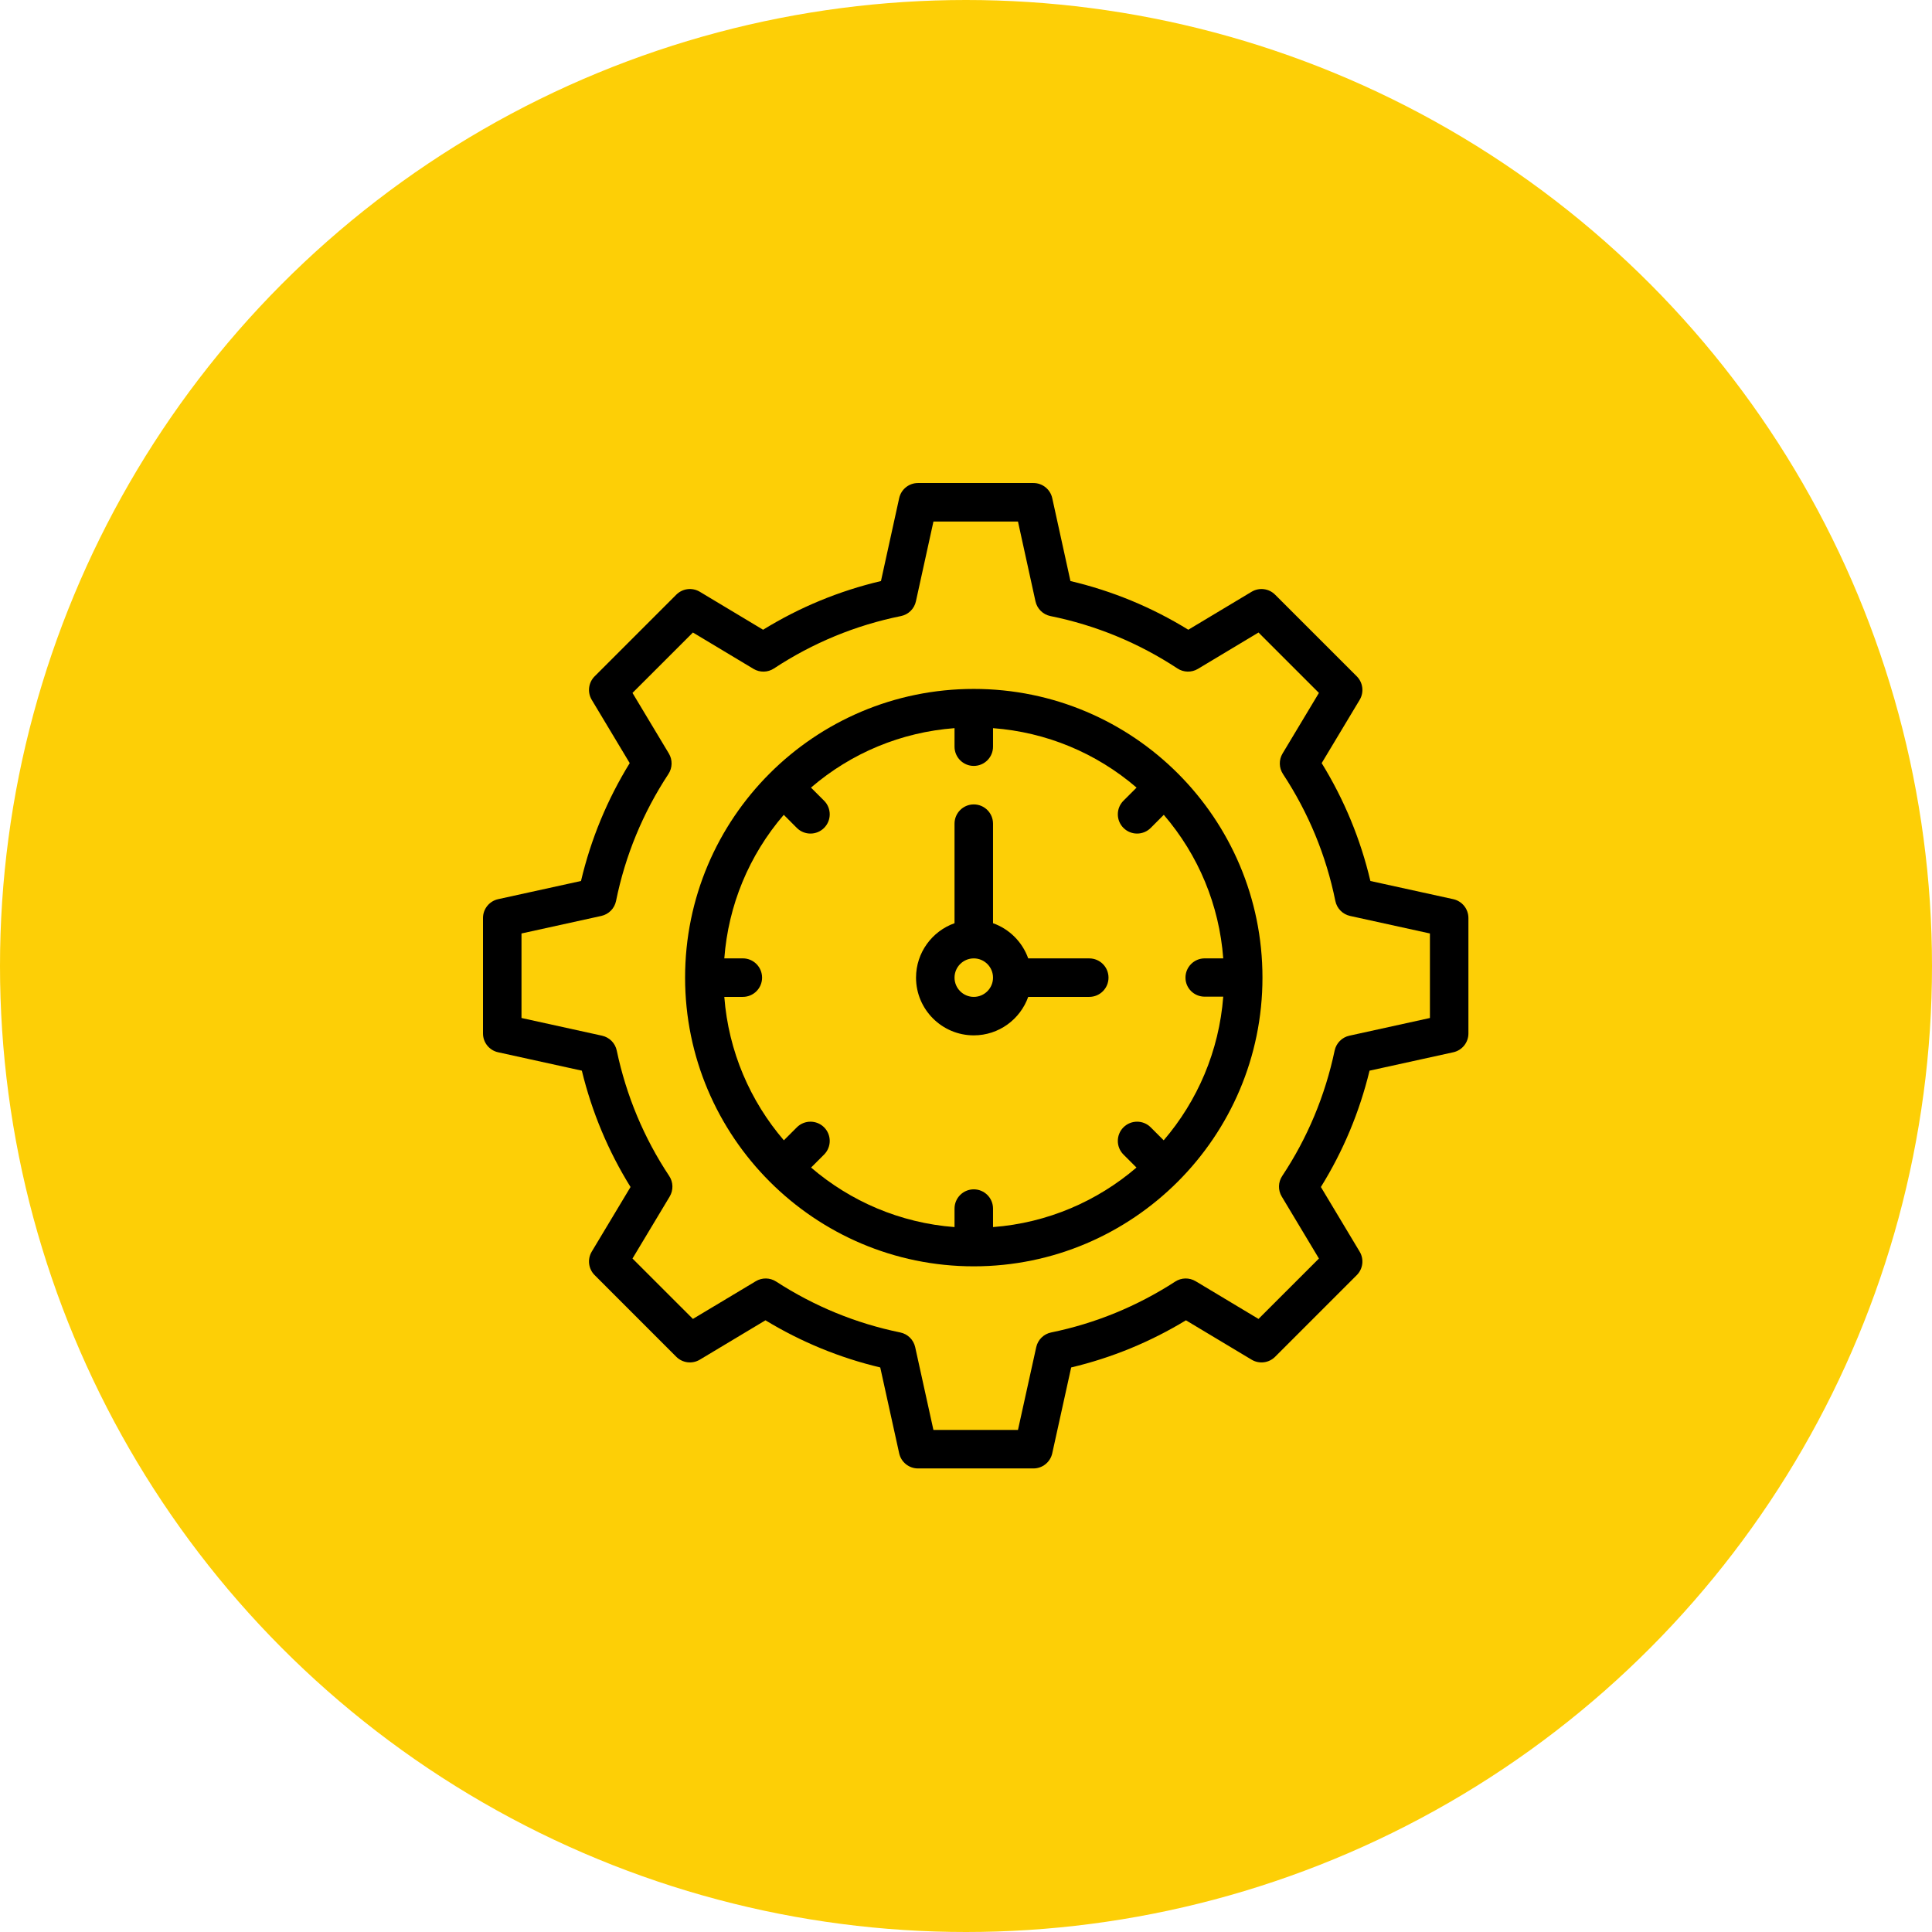
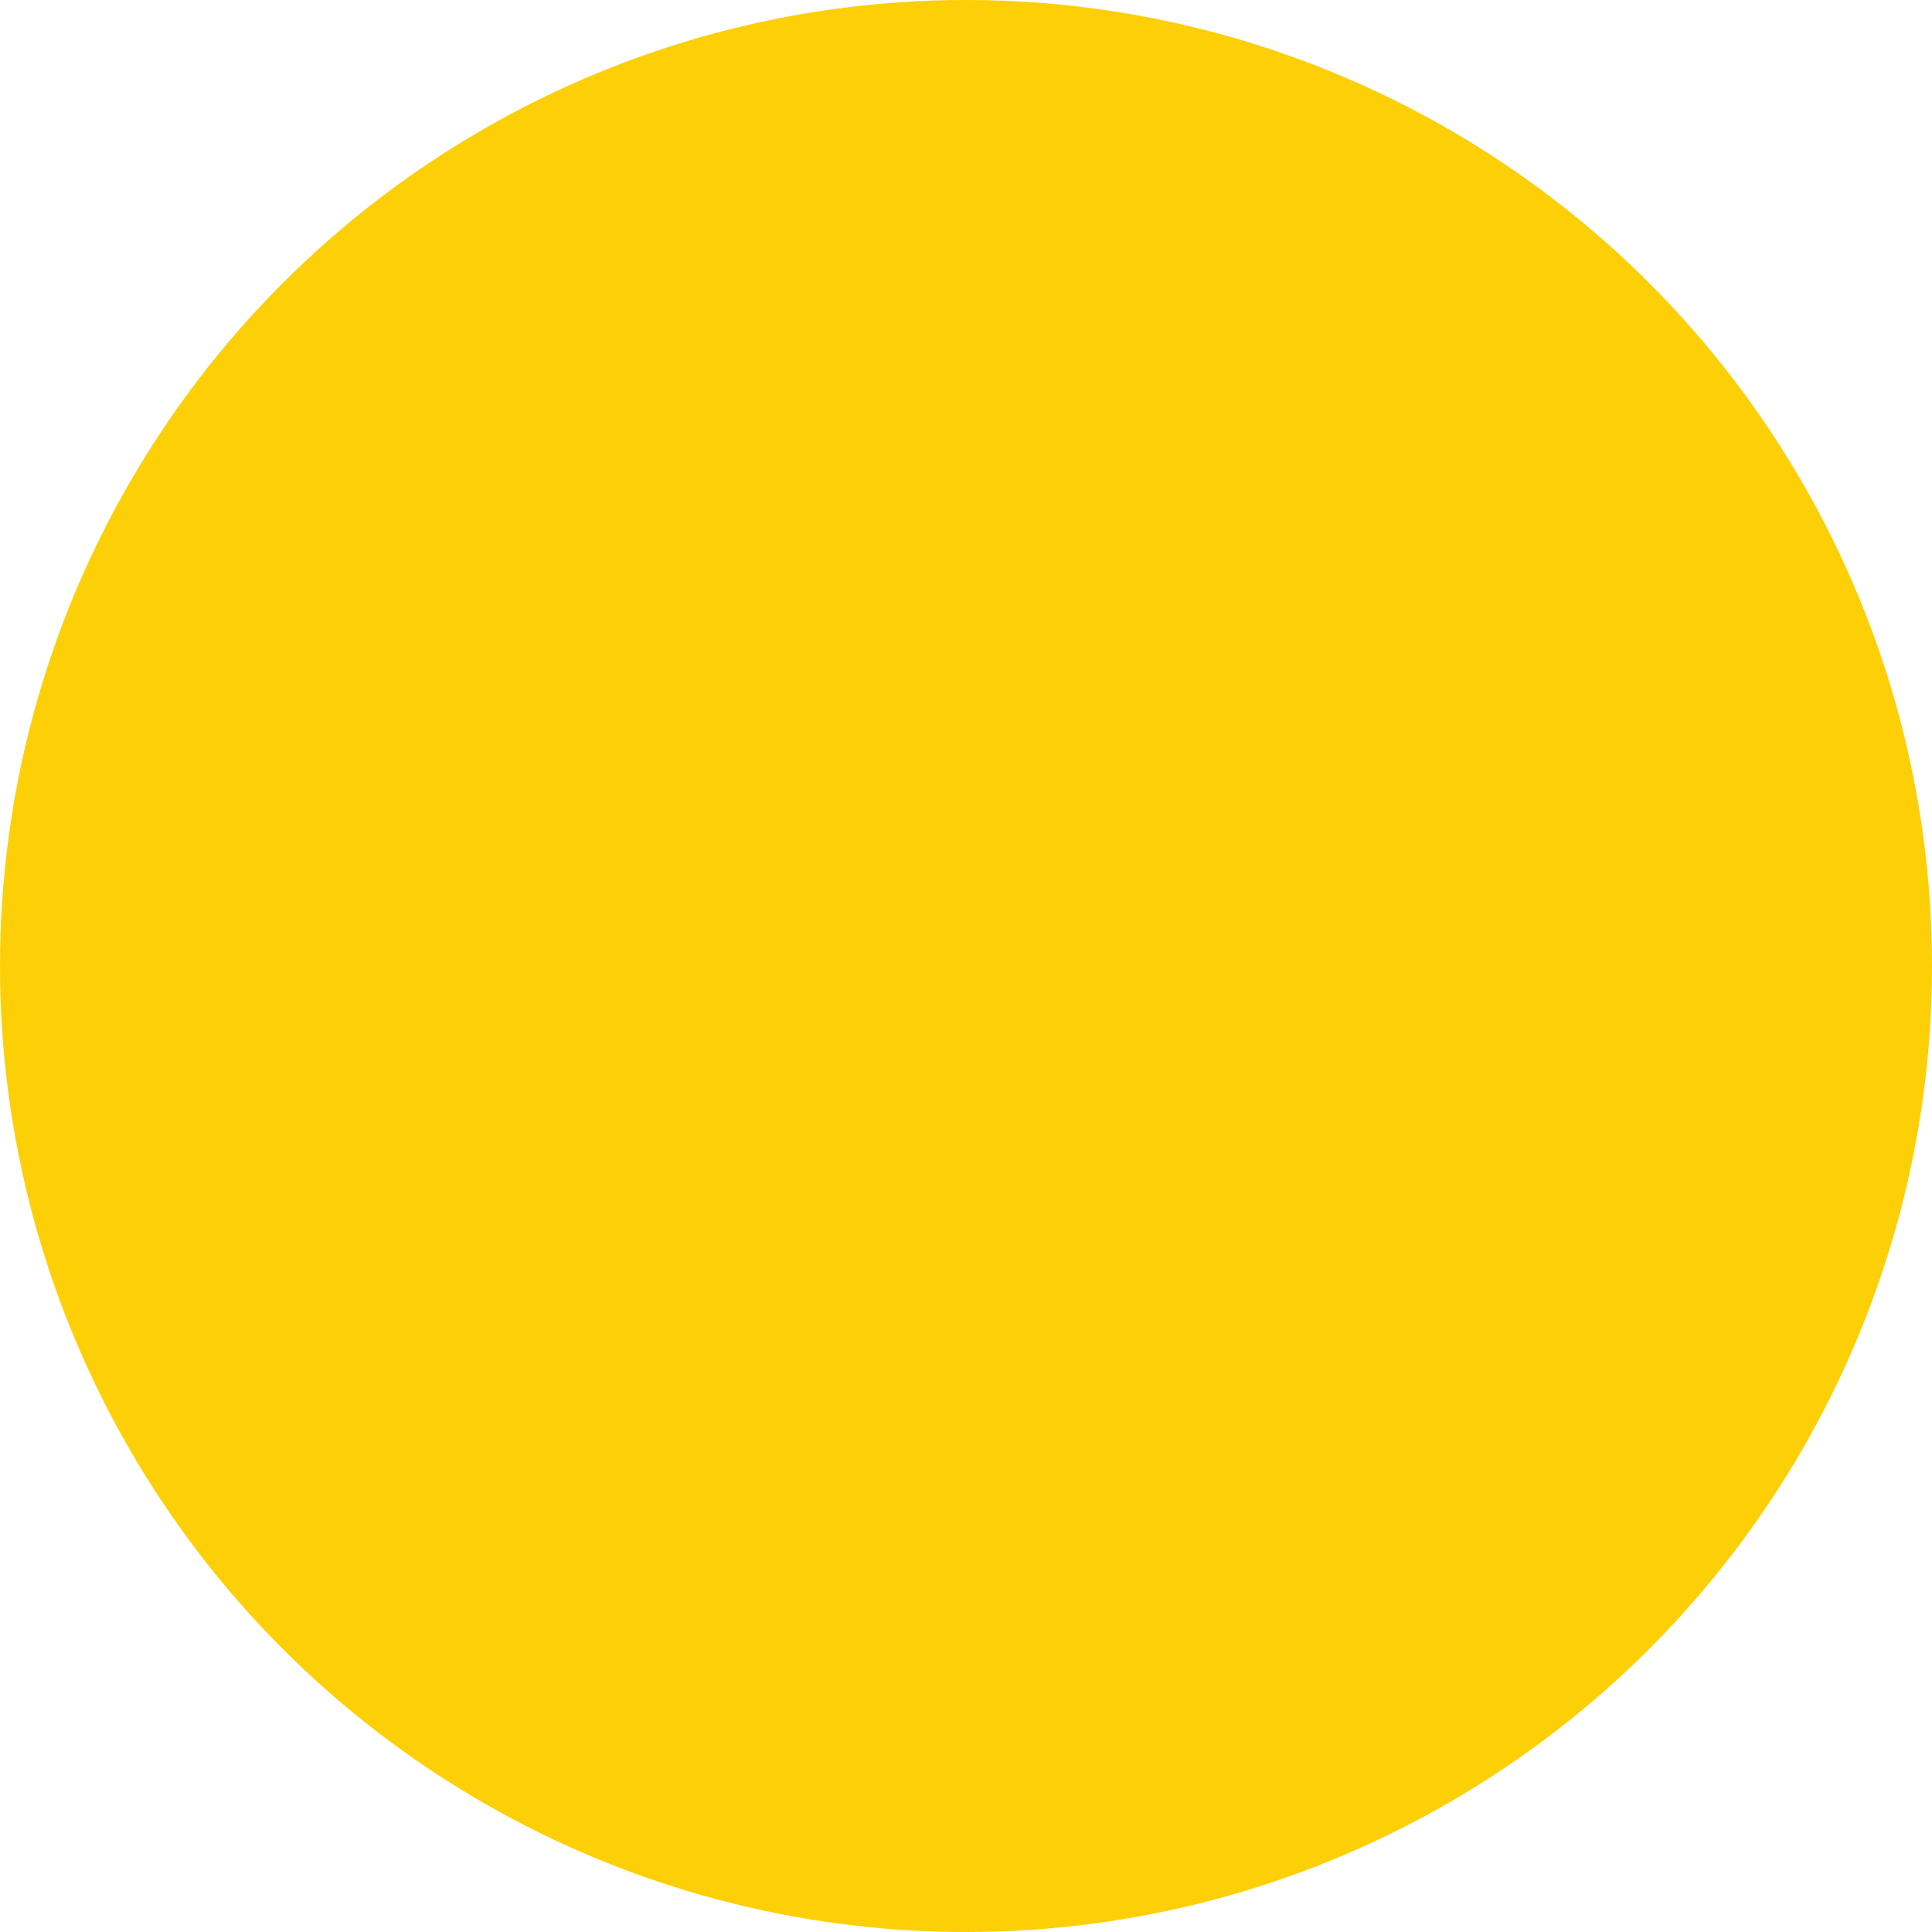
<svg xmlns="http://www.w3.org/2000/svg" width="80" height="80" viewBox="0 0 80 80" fill="none">
  <circle cx="40" cy="40" r="40" fill="#FDCF06" />
  <g clip-path="url(#clip0)">
-     <path d="M60.178 37.233L56.745 36.48C56.338 34.752 55.661 33.114 54.728 31.599L56.301 28.979C56.489 28.665 56.439 28.264 56.181 28.005L52.799 24.624C52.541 24.365 52.139 24.316 51.826 24.504L49.205 26.076C47.691 25.143 46.053 24.467 44.325 24.06L43.571 20.627C43.491 20.262 43.167 20.001 42.793 20.001H38.011C37.637 20.001 37.313 20.262 37.233 20.627L36.479 24.06C34.751 24.467 33.113 25.143 31.598 26.076L28.978 24.504C28.664 24.316 28.263 24.365 28.004 24.624L24.623 28.005C24.364 28.264 24.315 28.665 24.503 28.979L26.075 31.599C25.142 33.114 24.466 34.751 24.058 36.48L20.626 37.233C20.261 37.314 20 37.638 20 38.012V42.794C20 43.168 20.26 43.492 20.626 43.572L24.093 44.334C24.51 46.049 25.186 47.665 26.109 49.151L24.503 51.827C24.315 52.14 24.364 52.541 24.623 52.8L28.004 56.182C28.263 56.44 28.664 56.489 28.978 56.301L31.696 54.671C33.179 55.57 34.773 56.225 36.449 56.623L37.233 60.179C37.313 60.544 37.637 60.805 38.011 60.805H42.793C43.167 60.805 43.49 60.544 43.571 60.179L44.355 56.623C46.031 56.225 47.625 55.57 49.107 54.671L51.826 56.301C52.139 56.489 52.541 56.44 52.799 56.182L56.181 52.8C56.439 52.541 56.489 52.14 56.3 51.827L54.695 49.151C55.618 47.664 56.294 46.048 56.71 44.334L60.178 43.572C60.543 43.492 60.804 43.168 60.804 42.794V38.012C60.804 37.638 60.543 37.314 60.178 37.233ZM59.21 42.153L55.874 42.886C55.568 42.953 55.33 43.194 55.265 43.5C54.871 45.37 54.14 47.118 53.093 48.696C52.923 48.952 52.915 49.283 53.074 49.546L54.614 52.113L52.112 54.614L49.508 53.052C49.247 52.896 48.92 52.901 48.664 53.067C47.084 54.091 45.355 54.8 43.526 55.174C43.218 55.237 42.975 55.476 42.908 55.783L42.152 59.211H38.651L37.896 55.783C37.828 55.476 37.586 55.237 37.277 55.174C35.448 54.8 33.719 54.091 32.139 53.067C31.884 52.901 31.556 52.896 31.296 53.052L28.692 54.614L26.19 52.113L27.73 49.547C27.888 49.283 27.881 48.952 27.71 48.695C26.664 47.12 25.933 45.372 25.538 43.5C25.474 43.194 25.236 42.954 24.93 42.886L21.594 42.153V38.653L24.898 37.927C25.206 37.859 25.446 37.617 25.509 37.307C25.89 35.426 26.62 33.657 27.678 32.05C27.846 31.794 27.853 31.464 27.696 31.201L26.19 28.692L28.692 26.191L31.201 27.697C31.463 27.854 31.793 27.848 32.049 27.679C33.656 26.621 35.425 25.891 37.306 25.51C37.615 25.448 37.859 25.208 37.926 24.9L38.652 21.595H42.152L42.877 24.9C42.945 25.208 43.188 25.448 43.497 25.51C45.378 25.891 47.147 26.621 48.755 27.679C49.011 27.847 49.34 27.854 49.603 27.697L52.112 26.191L54.614 28.692L53.108 31.201C52.95 31.464 52.957 31.794 53.125 32.05C54.183 33.657 54.913 35.426 55.294 37.307C55.357 37.616 55.596 37.859 55.904 37.927L59.21 38.653V42.153Z" fill="black" />
    <path d="M45.104 39.685H42.576C42.335 39.007 41.797 38.468 41.119 38.228V34.106C41.119 33.666 40.762 33.309 40.322 33.309C39.882 33.309 39.525 33.666 39.525 34.106V38.228C38.598 38.557 37.931 39.443 37.931 40.482C37.931 41.8 39.004 42.872 40.322 42.872C41.361 42.872 42.247 42.206 42.576 41.279H45.104C45.544 41.279 45.901 40.922 45.901 40.482C45.901 40.041 45.544 39.685 45.104 39.685ZM40.322 41.279C39.883 41.279 39.525 40.921 39.525 40.482C39.525 40.042 39.883 39.685 40.322 39.685C40.761 39.685 41.119 40.042 41.119 40.482C41.119 40.921 40.761 41.279 40.322 41.279Z" fill="black" />
-     <path d="M40.322 28.527C33.727 28.527 28.368 33.872 28.368 40.481C28.368 47.069 33.729 52.436 40.322 52.436C46.91 52.436 52.276 47.074 52.276 40.481C52.276 33.887 46.931 28.527 40.322 28.527ZM48.186 47.218L47.648 46.68C47.336 46.369 46.832 46.369 46.52 46.68C46.209 46.991 46.209 47.496 46.52 47.807L47.059 48.346C45.435 49.738 43.377 50.639 41.119 50.811V50.045C41.119 49.605 40.762 49.248 40.322 49.248C39.882 49.248 39.525 49.605 39.525 50.045V50.811C37.267 50.639 35.209 49.739 33.585 48.346L34.124 47.807C34.435 47.496 34.435 46.991 34.124 46.68C33.812 46.369 33.308 46.369 32.996 46.68L32.458 47.218C31.065 45.595 30.165 43.537 29.992 41.279H30.759C31.199 41.279 31.556 40.922 31.556 40.482C31.556 40.041 31.199 39.684 30.759 39.684H29.992C30.159 37.481 31.014 35.416 32.454 33.74L32.996 34.283C33.307 34.594 33.812 34.594 34.123 34.283C34.435 33.972 34.435 33.467 34.124 33.156L33.581 32.613C35.257 31.173 37.322 30.318 39.525 30.151V30.918C39.525 31.358 39.882 31.715 40.322 31.715C40.762 31.715 41.119 31.358 41.119 30.918V30.151C43.322 30.318 45.387 31.173 47.063 32.613L46.52 33.156C46.209 33.467 46.209 33.972 46.521 34.283C46.832 34.594 47.337 34.594 47.648 34.283L48.19 33.74C49.63 35.416 50.486 37.481 50.652 39.684H49.885C49.445 39.684 49.088 40.041 49.088 40.481C49.088 40.922 49.445 41.27 49.885 41.27H50.652C50.479 43.529 49.579 45.595 48.186 47.218Z" fill="black" />
  </g>
  <defs>
    <clipPath id="clip0">
-       <rect x="20" y="20" width="40.804" height="40.804" fill="white" />
-     </clipPath>
+       </clipPath>
  </defs>
</svg>